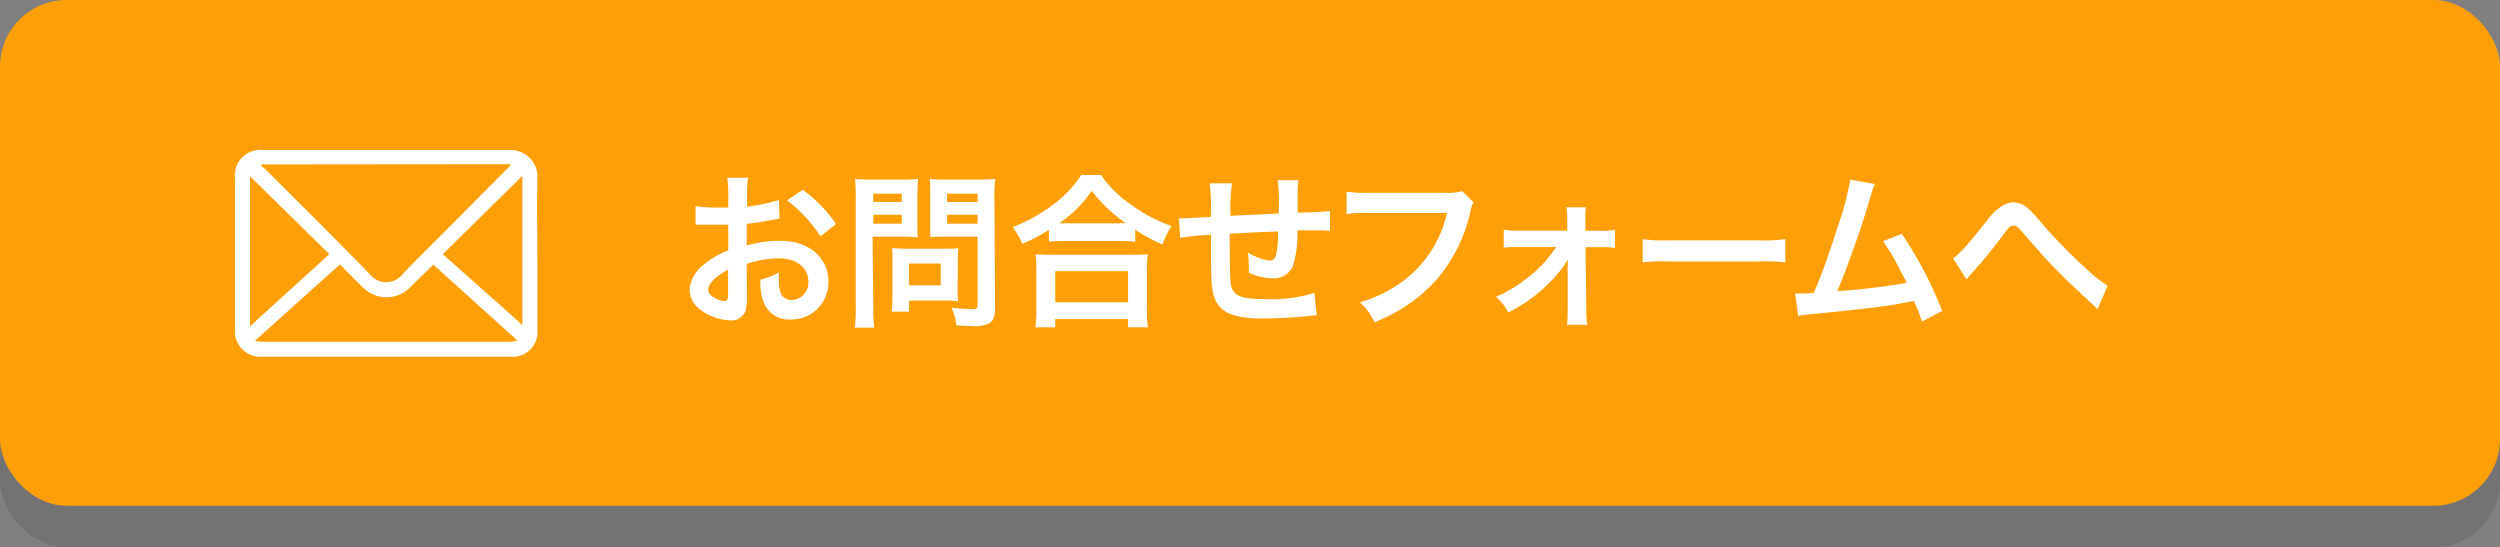
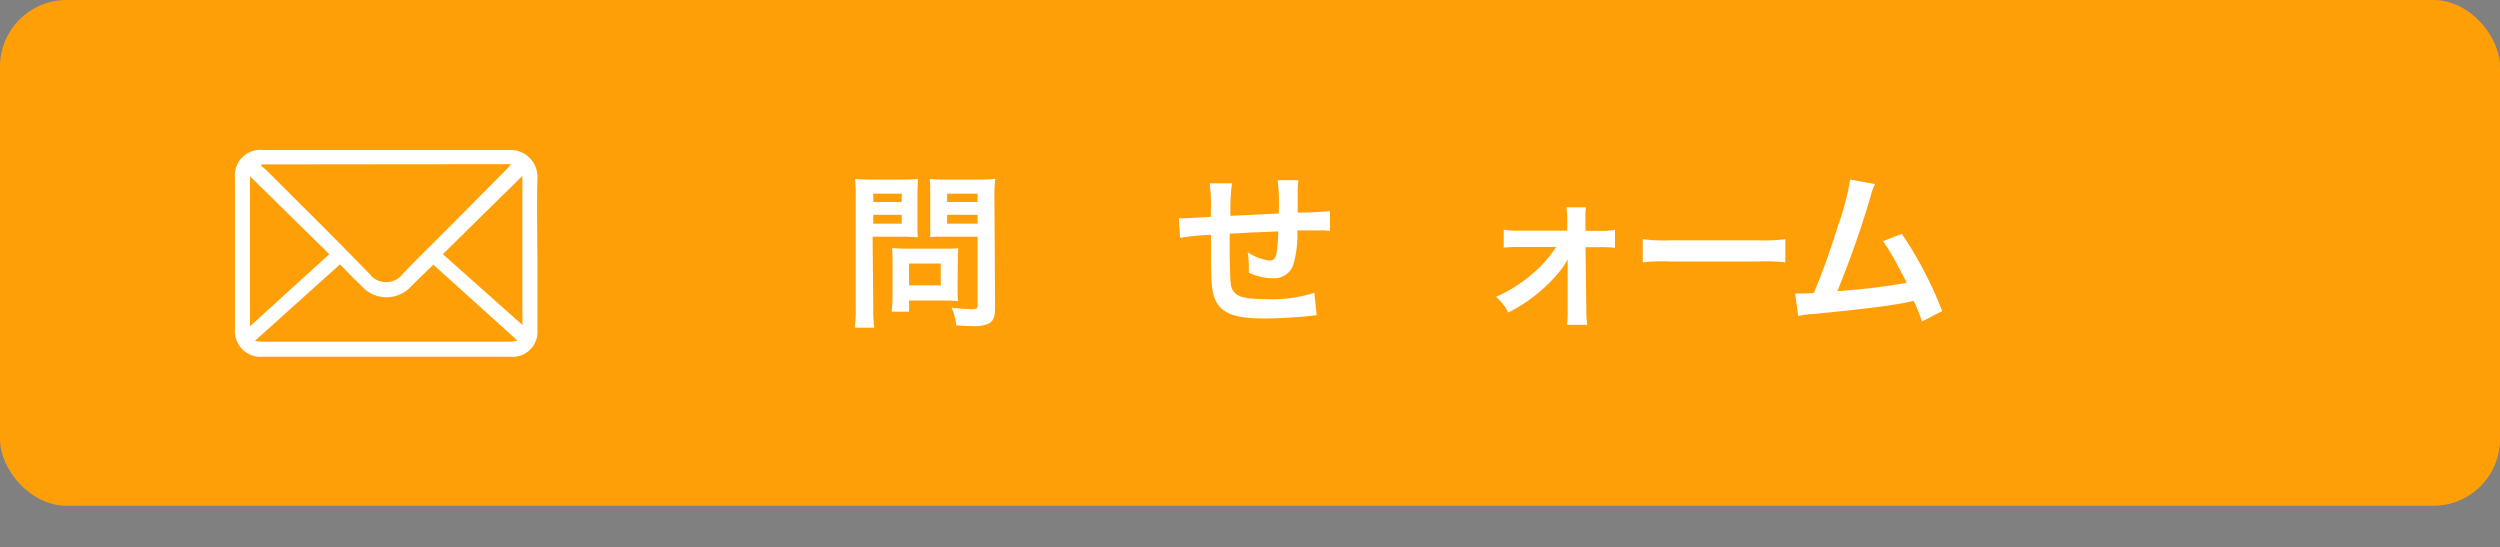
<svg xmlns="http://www.w3.org/2000/svg" viewBox="0 0 300 65.69">
  <rect x="0" y="0" width="300" height="65.69" fill="#808080" stroke="none" />
  <defs>
    <style>.cls-1{isolation:isolate;}.cls-2{opacity:0.1;mix-blend-mode:multiply;}.cls-3{fill:#ff9f07;}.cls-4{fill:#fff;}</style>
  </defs>
  <g class="cls-1">
    <g id="レイヤー_2" data-name="レイヤー 2">
      <g id="レイヤー_1-2" data-name="レイヤー 1">
        <g class="cls-2">
-           <rect y="5" width="300" height="60.69" rx="8" />
-         </g>
+           </g>
        <rect class="cls-3" width="300" height="60.69" rx="8" />
-         <path class="cls-4" d="M89.63,35.58a6,6,0,0,1-.16,1.7,1.76,1.76,0,0,1-1.84,1.16A6.23,6.23,0,0,1,83.85,37a2.94,2.94,0,0,1-1.1-2.26,4.27,4.27,0,0,1,1.72-3,10.7,10.7,0,0,1,2.92-1.7l0-3.08-.82,0c-.3,0-.58,0-1.08,0l-1.1,0-.5,0a3.75,3.75,0,0,0-.42,0l0-2.24a12.27,12.27,0,0,0,2.42.18c.2,0,.42,0,.7,0l.8,0V23.64a13.91,13.91,0,0,0-.12-2.31h2.5a12.41,12.41,0,0,0-.12,2.19V24.8A22.31,22.31,0,0,0,93.47,24l.08,2.24-2.12.36c-.66.12-1.06.18-1.82.26v2.6a13.87,13.87,0,0,1,4.08-.56c3.34,0,5.72,2,5.72,4.88a4.44,4.44,0,0,1-4.54,4.56,3.23,3.23,0,0,1-3.28-2.22,6.68,6.68,0,0,1-.34-2.56,8.44,8.44,0,0,0,2.22-.88,6.93,6.93,0,0,0,0,.88,3.85,3.85,0,0,0,.28,1.76A1.38,1.38,0,0,0,95,36a2.06,2.06,0,0,0,2-2.22C97,32.1,95.59,31,93.45,31a12.8,12.8,0,0,0-3.84.66Zm-2.26-3.22c-1.5.8-2.38,1.68-2.38,2.4,0,.34.2.64.66.92a2.4,2.4,0,0,0,1.28.44c.34,0,.44-.18.44-.84Zm11.08-4a17.08,17.08,0,0,0-4-4.32l1.88-1.27a17.18,17.18,0,0,1,4,4.11Z" />
        <path class="cls-4" d="M104.79,36.86a17.15,17.15,0,0,0,.12,2.46h-2.34a17.88,17.88,0,0,0,.12-2.48V23.74a22.58,22.58,0,0,0-.08-2.27,18.68,18.68,0,0,0,2,.08h3.54a16.9,16.9,0,0,0,2-.08c0,.64-.06,1.11-.06,1.88v3.31c0,.9,0,1.36.06,1.8-.48,0-1.18-.06-1.84-.06h-3.6Zm0-12.62h3.42v-1h-3.42Zm0,2.6h3.42V25.78h-3.42Zm10.12,7.92a12.52,12.52,0,0,0,.06,1.36c-.42,0-.84-.06-1.42-.06h-4.46V37.4H107a17.82,17.82,0,0,0,.1-1.94V31.18c0-.54,0-1-.06-1.4.44,0,.9.06,1.48.06h4.94c.62,0,1.12,0,1.54-.06a13.2,13.2,0,0,0-.06,1.38Zm-5.82-.52h3.8V31.62h-3.8Zm10.32,2.62c0,1.1-.18,1.62-.7,1.94a4.08,4.08,0,0,1-2.1.32c-.32,0-.54,0-1.86-.08a7,7,0,0,0-.56-2.12,23.36,23.36,0,0,0,2.46.18c.56,0,.66-.08.66-.52V28.4h-3.86c-.66,0-1.38,0-1.82.06,0-.54,0-.94,0-1.8V23.35c0-.75,0-1.29-.06-1.88a18,18,0,0,0,2,.08h3.8a19.09,19.09,0,0,0,2.06-.08,17.69,17.69,0,0,0-.1,2.25Zm-5.76-12.62h3.66v-1h-3.66Zm0,2.6h3.66V25.78h-3.66Z" />
-         <path class="cls-4" d="M125.87,27.58a20.36,20.36,0,0,1-3.2,1.68,7.75,7.75,0,0,0-1.16-2,20,20,0,0,0,5.1-2.88A14,14,0,0,0,129.75,21h2.38a13.09,13.09,0,0,0,3.36,3.39,18.81,18.81,0,0,0,5.1,2.74,10.77,10.77,0,0,0-1.1,2.2,19.44,19.44,0,0,1-3.26-1.76V29a14.56,14.56,0,0,0-1.8-.08h-6.84a15.06,15.06,0,0,0-1.72.08Zm-1.62,11.7a16,16,0,0,0,.12-2.12V32.5a18.06,18.06,0,0,0-.1-2,12.6,12.6,0,0,0,1.72.08h10a13.12,13.12,0,0,0,1.74-.08,13.63,13.63,0,0,0-.1,2v4.68a12.49,12.49,0,0,0,.12,2.1h-2.38v-1h-8.74v1Zm2.38-3h8.74V32.54h-8.74Zm7.78-9.5h.68A18.09,18.09,0,0,1,131,22.89a13.9,13.9,0,0,1-3.92,3.91h7.36Z" />
        <path class="cls-4" d="M158,37.82l-.9.1c-1.46.16-4.1.3-5.42.3-3.74,0-5.36-.72-6-2.64-.28-.9-.36-2-.36-5.46,0-.3,0-.38,0-1.94a27.32,27.32,0,0,0-3.7.36l-.16-2.34c.28,0,.48,0,.58,0s1.28-.06,3.26-.18c0-.32,0-.5,0-.62a19.66,19.66,0,0,0-.14-3.4h2.68a23.07,23.07,0,0,0-.18,3.9l5.78-.28a21.87,21.87,0,0,0-.12-4h2.5a9.24,9.24,0,0,0-.1,1.39v2.5a38.57,38.57,0,0,0,3.88-.18l0,2.38a7,7,0,0,0-1.14-.06l-2.78,0a12.79,12.79,0,0,1-.52,4.24,2.44,2.44,0,0,1-2.44,1.5,6.56,6.56,0,0,1-2.86-.68c0-.4,0-.52,0-.8a10.65,10.65,0,0,0-.14-1.64,6.2,6.2,0,0,0,2.62,1c.52,0,.74-.26.86-1a17.24,17.24,0,0,0,.18-2.5c-3,.12-3,.12-5.82.28v.54c0,.1,0,.1,0,1.16v.42c0,1,.06,3.22.1,3.62.16,1.68,1,2.1,4.28,2.1a16.26,16.26,0,0,0,5.78-.76Z" />
-         <path class="cls-4" d="M176.83,24.28a3,3,0,0,0-.34.9,18.8,18.8,0,0,1-4.1,8.38,19.47,19.47,0,0,1-7.44,5.1,7.36,7.36,0,0,0-1.76-2.38,16.27,16.27,0,0,0,4.38-2,13.86,13.86,0,0,0,6.06-8.72h-9.52a15.88,15.88,0,0,0-2.52.12V23a14.09,14.09,0,0,0,2.56.14h9.18a7.31,7.31,0,0,0,2.14-.2Z" />
        <path class="cls-4" d="M182.25,29.64a15,15,0,0,0-1.8.08V27.56a8.6,8.6,0,0,0,1.8.12h5.82V26.46a10.41,10.41,0,0,0-.1-1.58h2.34a9.24,9.24,0,0,0-.06,1.5l0,1.32H192a8.6,8.6,0,0,0,1.8-.12v2.16a14.51,14.51,0,0,0-1.82-.08h-1.72l.1,7.62a9.15,9.15,0,0,0,.12,1.7h-2.44a12.41,12.41,0,0,0,.08-1.64l0-5c0-.22,0-1,0-1.24a7.85,7.85,0,0,1-.68,1.12A19.09,19.09,0,0,1,181,37.5a6.28,6.28,0,0,0-1.48-1.88,17.56,17.56,0,0,0,4.3-2.7,14.79,14.79,0,0,0,2.92-3.28Z" />
        <path class="cls-4" d="M197.13,28.7a19.64,19.64,0,0,0,3.24.14H211a19.64,19.64,0,0,0,3.24-.14v2.78a22,22,0,0,0-3.26-.1H200.39a22,22,0,0,0-3.26.1Z" />
        <path class="cls-4" d="M225,22.09a6.46,6.46,0,0,0-.52,1.45,118.79,118.79,0,0,1-4,11.4,79,79,0,0,0,8.32-1c-.22-.48-.46-.92-.94-1.82a24.83,24.83,0,0,0-1.9-3.18l2.26-.88a46.78,46.78,0,0,1,4.84,9.26l-2.42,1.26a20.48,20.48,0,0,0-1-2.48l-.72.16c-2,.42-5.34.84-11.32,1.42a10.94,10.94,0,0,0-1.82.24l-.36-2.7h.52c.4,0,.88,0,1.72-.06,1.06-2.52,1.86-4.78,2.9-8.06a31.44,31.44,0,0,0,1.46-5.55Z" />
-         <path class="cls-4" d="M234.37,31c.86-.6,1.72-1.58,4.36-4.9A6.13,6.13,0,0,1,240,24.88a2.75,2.75,0,0,1,1.6-.6,2.83,2.83,0,0,1,1.8.76,13.35,13.35,0,0,1,1.34,1.44,63.62,63.62,0,0,0,6,6.12,12.83,12.83,0,0,0,2.18,1.68l-1.22,2.84a4,4,0,0,0-.58-.58c-1-.92-2.62-2.42-4.08-3.88s-1.56-1.62-3.7-4.06c-1.24-1.42-1.36-1.52-1.74-1.52s-.52.18-1.2,1.08A56.46,56.46,0,0,1,236.41,33a3.3,3.3,0,0,0-.42.54Z" />
        <path class="cls-4" d="M46.33,18c4.93,0,9.86,0,14.78,0a3.22,3.22,0,0,1,3.38,3.37c-.09,3.57,0,7.15,0,10.72,0,2.48,0,5,0,7.45a3,3,0,0,1-3.27,3.27H31.51a3.08,3.08,0,0,1-3.32-3.31c0-3.09,0-6.17,0-9.25s0-5.94,0-8.91A3.06,3.06,0,0,1,31.54,18ZM31.42,19.73l-.1.15c.23.2.47.37.68.58,4.14,4.14,8.3,8.24,12.37,12.44a2.5,2.5,0,0,0,3.94,0c1.66-1.77,3.41-3.44,5.11-5.16q3.84-3.86,7.67-7.73c.08-.08.13-.19.23-.31Zm9.37,12-10.2,9.17a8.14,8.14,0,0,0,.81.11H61.26a6.06,6.06,0,0,0,.84-.14L52,31.76c-.92.89-1.8,1.74-2.66,2.6a4,4,0,0,1-5.92,0C42.53,33.52,41.69,32.63,40.79,31.72Zm-1.27-1.23L30,21.15v18Zm13.62,0L62.69,39V21.1Z" />
      </g>
    </g>
  </g>
</svg>